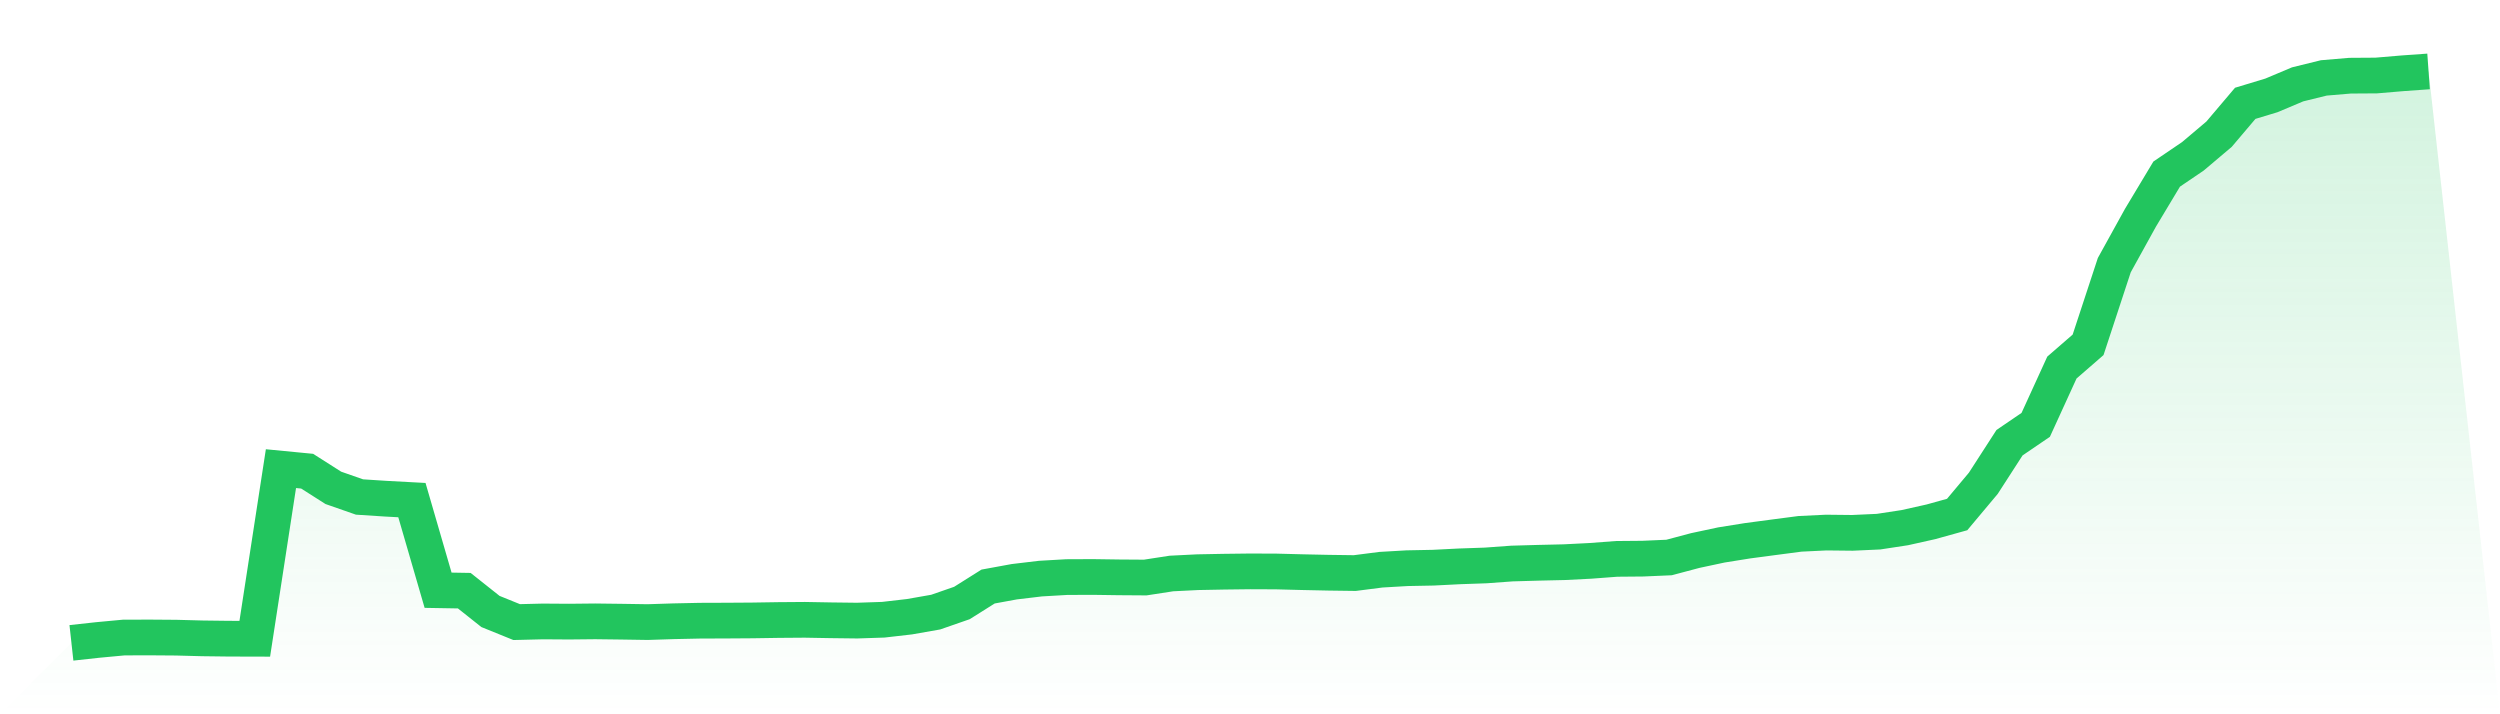
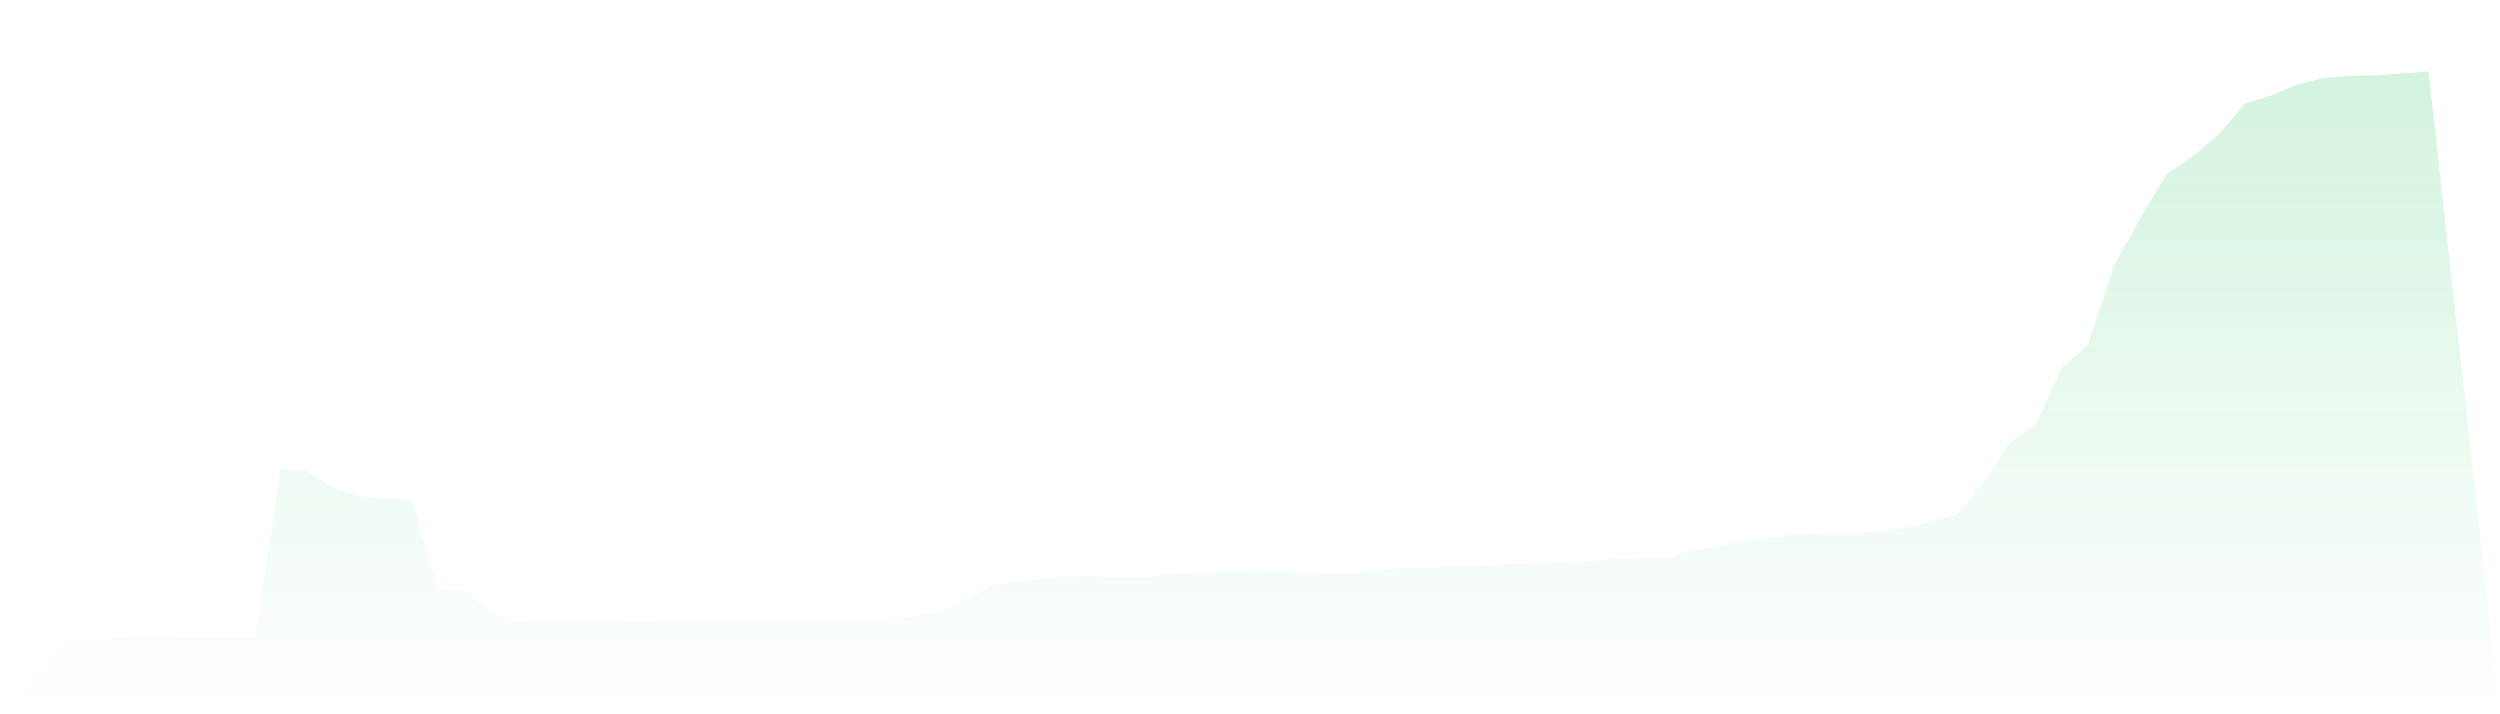
<svg xmlns="http://www.w3.org/2000/svg" viewBox="0 0 140 40">
  <defs>
    <linearGradient id="gradient" x1="0" x2="0" y1="0" y2="1">
      <stop offset="0%" stop-color="#22c55e" stop-opacity="0.2" />
      <stop offset="100%" stop-color="#22c55e" stop-opacity="0" />
    </linearGradient>
  </defs>
  <path d="M4,36 L4,36 L5.467,35.839 L6.933,35.702 L8.4,35.698 L9.867,35.709 L11.333,35.748 L12.8,35.766 L14.267,35.77 L15.733,26.244 L17.2,26.386 L18.667,27.32 L20.133,27.832 L21.6,27.927 L23.067,28.006 L24.533,33.053 L26,33.078 L27.467,34.243 L28.933,34.837 L30.4,34.801 L31.867,34.811 L33.333,34.796 L34.8,34.814 L36.267,34.837 L37.733,34.79 L39.2,34.759 L40.667,34.754 L42.133,34.744 L43.6,34.721 L45.067,34.71 L46.533,34.736 L48,34.754 L49.467,34.705 L50.933,34.536 L52.4,34.278 L53.867,33.768 L55.333,32.846 L56.8,32.577 L58.267,32.402 L59.733,32.317 L61.2,32.311 L62.667,32.332 L64.133,32.342 L65.6,32.116 L67.067,32.043 L68.533,32.015 L70,31.997 L71.467,32.003 L72.933,32.041 L74.4,32.072 L75.867,32.092 L77.333,31.904 L78.8,31.819 L80.267,31.79 L81.733,31.716 L83.2,31.665 L84.667,31.558 L86.133,31.516 L87.6,31.482 L89.067,31.408 L90.533,31.297 L92,31.284 L93.467,31.22 L94.933,30.83 L96.4,30.517 L97.867,30.282 L99.333,30.087 L100.8,29.895 L102.267,29.824 L103.733,29.84 L105.2,29.773 L106.667,29.549 L108.133,29.221 L109.6,28.813 L111.067,27.062 L112.533,24.791 L114,23.792 L115.467,20.583 L116.933,19.31 L118.4,14.848 L119.867,12.192 L121.333,9.75 L122.8,8.755 L124.267,7.515 L125.733,5.786 L127.2,5.342 L128.667,4.724 L130.133,4.363 L131.6,4.239 L133.067,4.229 L134.533,4.105 L136,4 L140,40 L0,40 z" fill="url(#gradient)" />
-   <path d="M4,36 L4,36 L5.467,35.839 L6.933,35.702 L8.4,35.698 L9.867,35.709 L11.333,35.748 L12.8,35.766 L14.267,35.77 L15.733,26.244 L17.2,26.386 L18.667,27.32 L20.133,27.832 L21.6,27.927 L23.067,28.006 L24.533,33.053 L26,33.078 L27.467,34.243 L28.933,34.837 L30.4,34.801 L31.867,34.811 L33.333,34.796 L34.8,34.814 L36.267,34.837 L37.733,34.79 L39.2,34.759 L40.667,34.754 L42.133,34.744 L43.6,34.721 L45.067,34.71 L46.533,34.736 L48,34.754 L49.467,34.705 L50.933,34.536 L52.4,34.278 L53.867,33.768 L55.333,32.846 L56.8,32.577 L58.267,32.402 L59.733,32.317 L61.2,32.311 L62.667,32.332 L64.133,32.342 L65.6,32.116 L67.067,32.043 L68.533,32.015 L70,31.997 L71.467,32.003 L72.933,32.041 L74.4,32.072 L75.867,32.092 L77.333,31.904 L78.8,31.819 L80.267,31.79 L81.733,31.716 L83.2,31.665 L84.667,31.558 L86.133,31.516 L87.6,31.482 L89.067,31.408 L90.533,31.297 L92,31.284 L93.467,31.22 L94.933,30.83 L96.4,30.517 L97.867,30.282 L99.333,30.087 L100.8,29.895 L102.267,29.824 L103.733,29.84 L105.2,29.773 L106.667,29.549 L108.133,29.221 L109.6,28.813 L111.067,27.062 L112.533,24.791 L114,23.792 L115.467,20.583 L116.933,19.31 L118.4,14.848 L119.867,12.192 L121.333,9.75 L122.8,8.755 L124.267,7.515 L125.733,5.786 L127.2,5.342 L128.667,4.724 L130.133,4.363 L131.6,4.239 L133.067,4.229 L134.533,4.105 L136,4" fill="none" stroke="#22c55e" stroke-width="2" />
</svg>